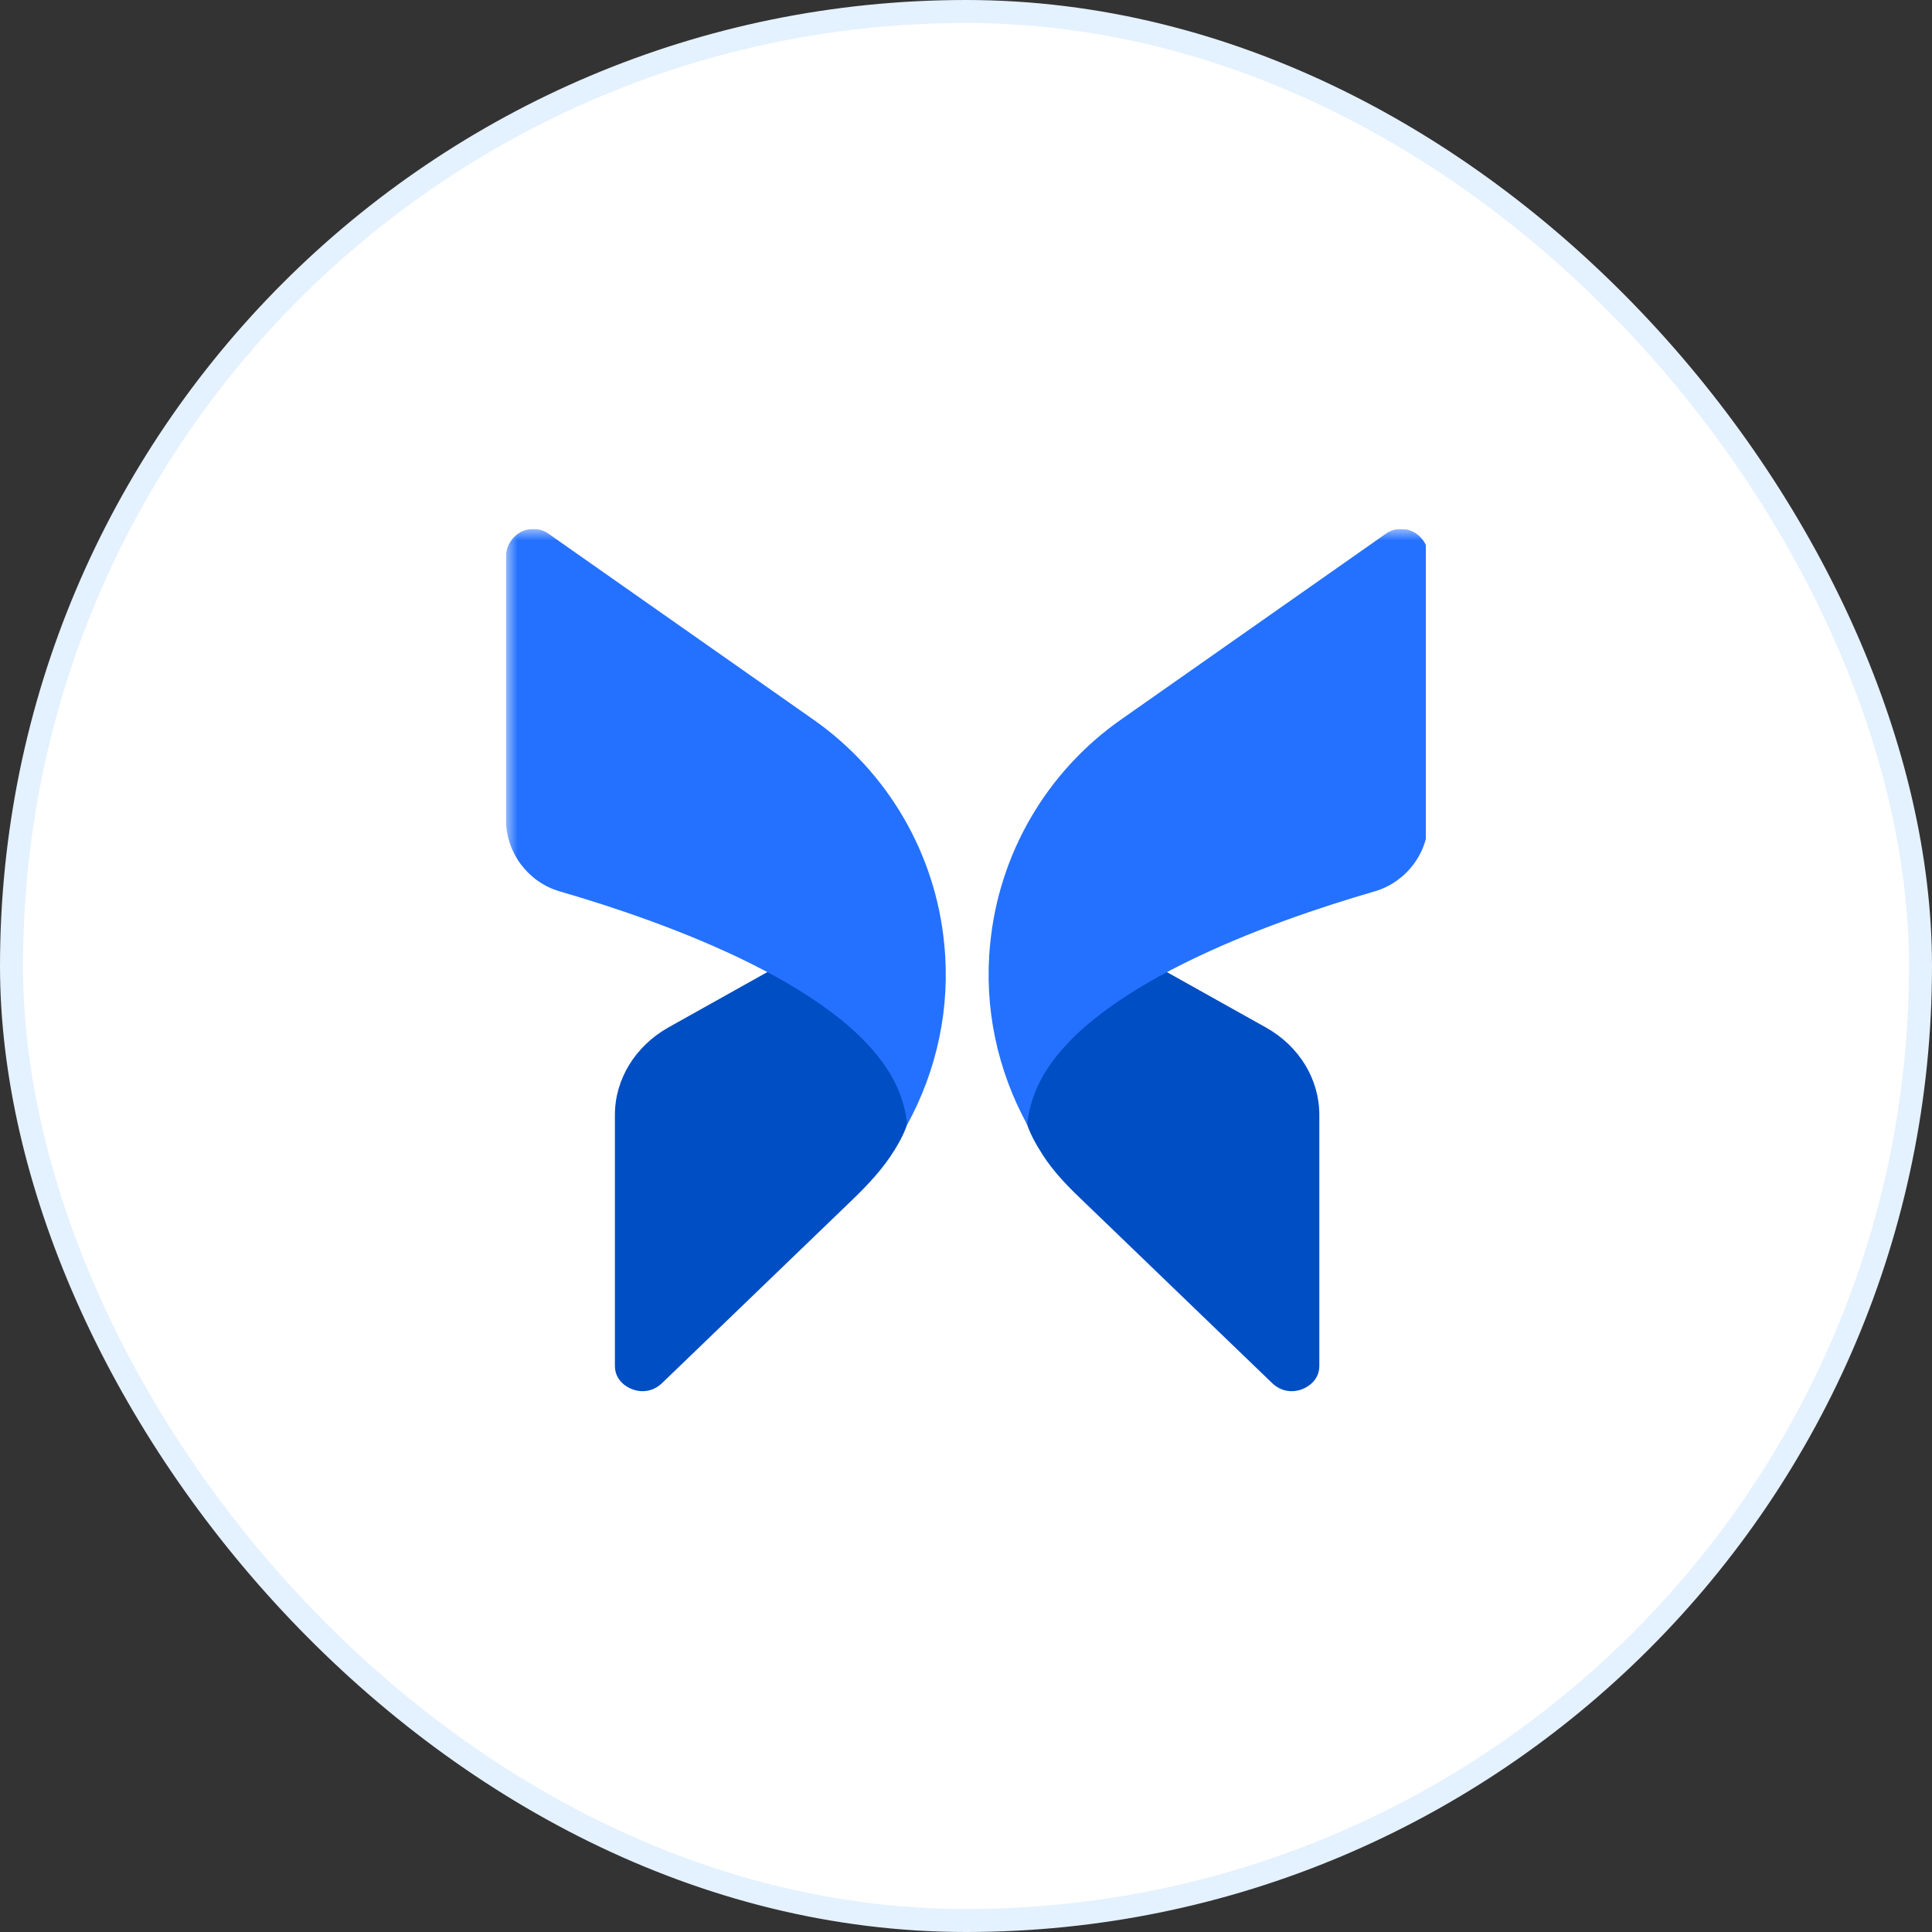
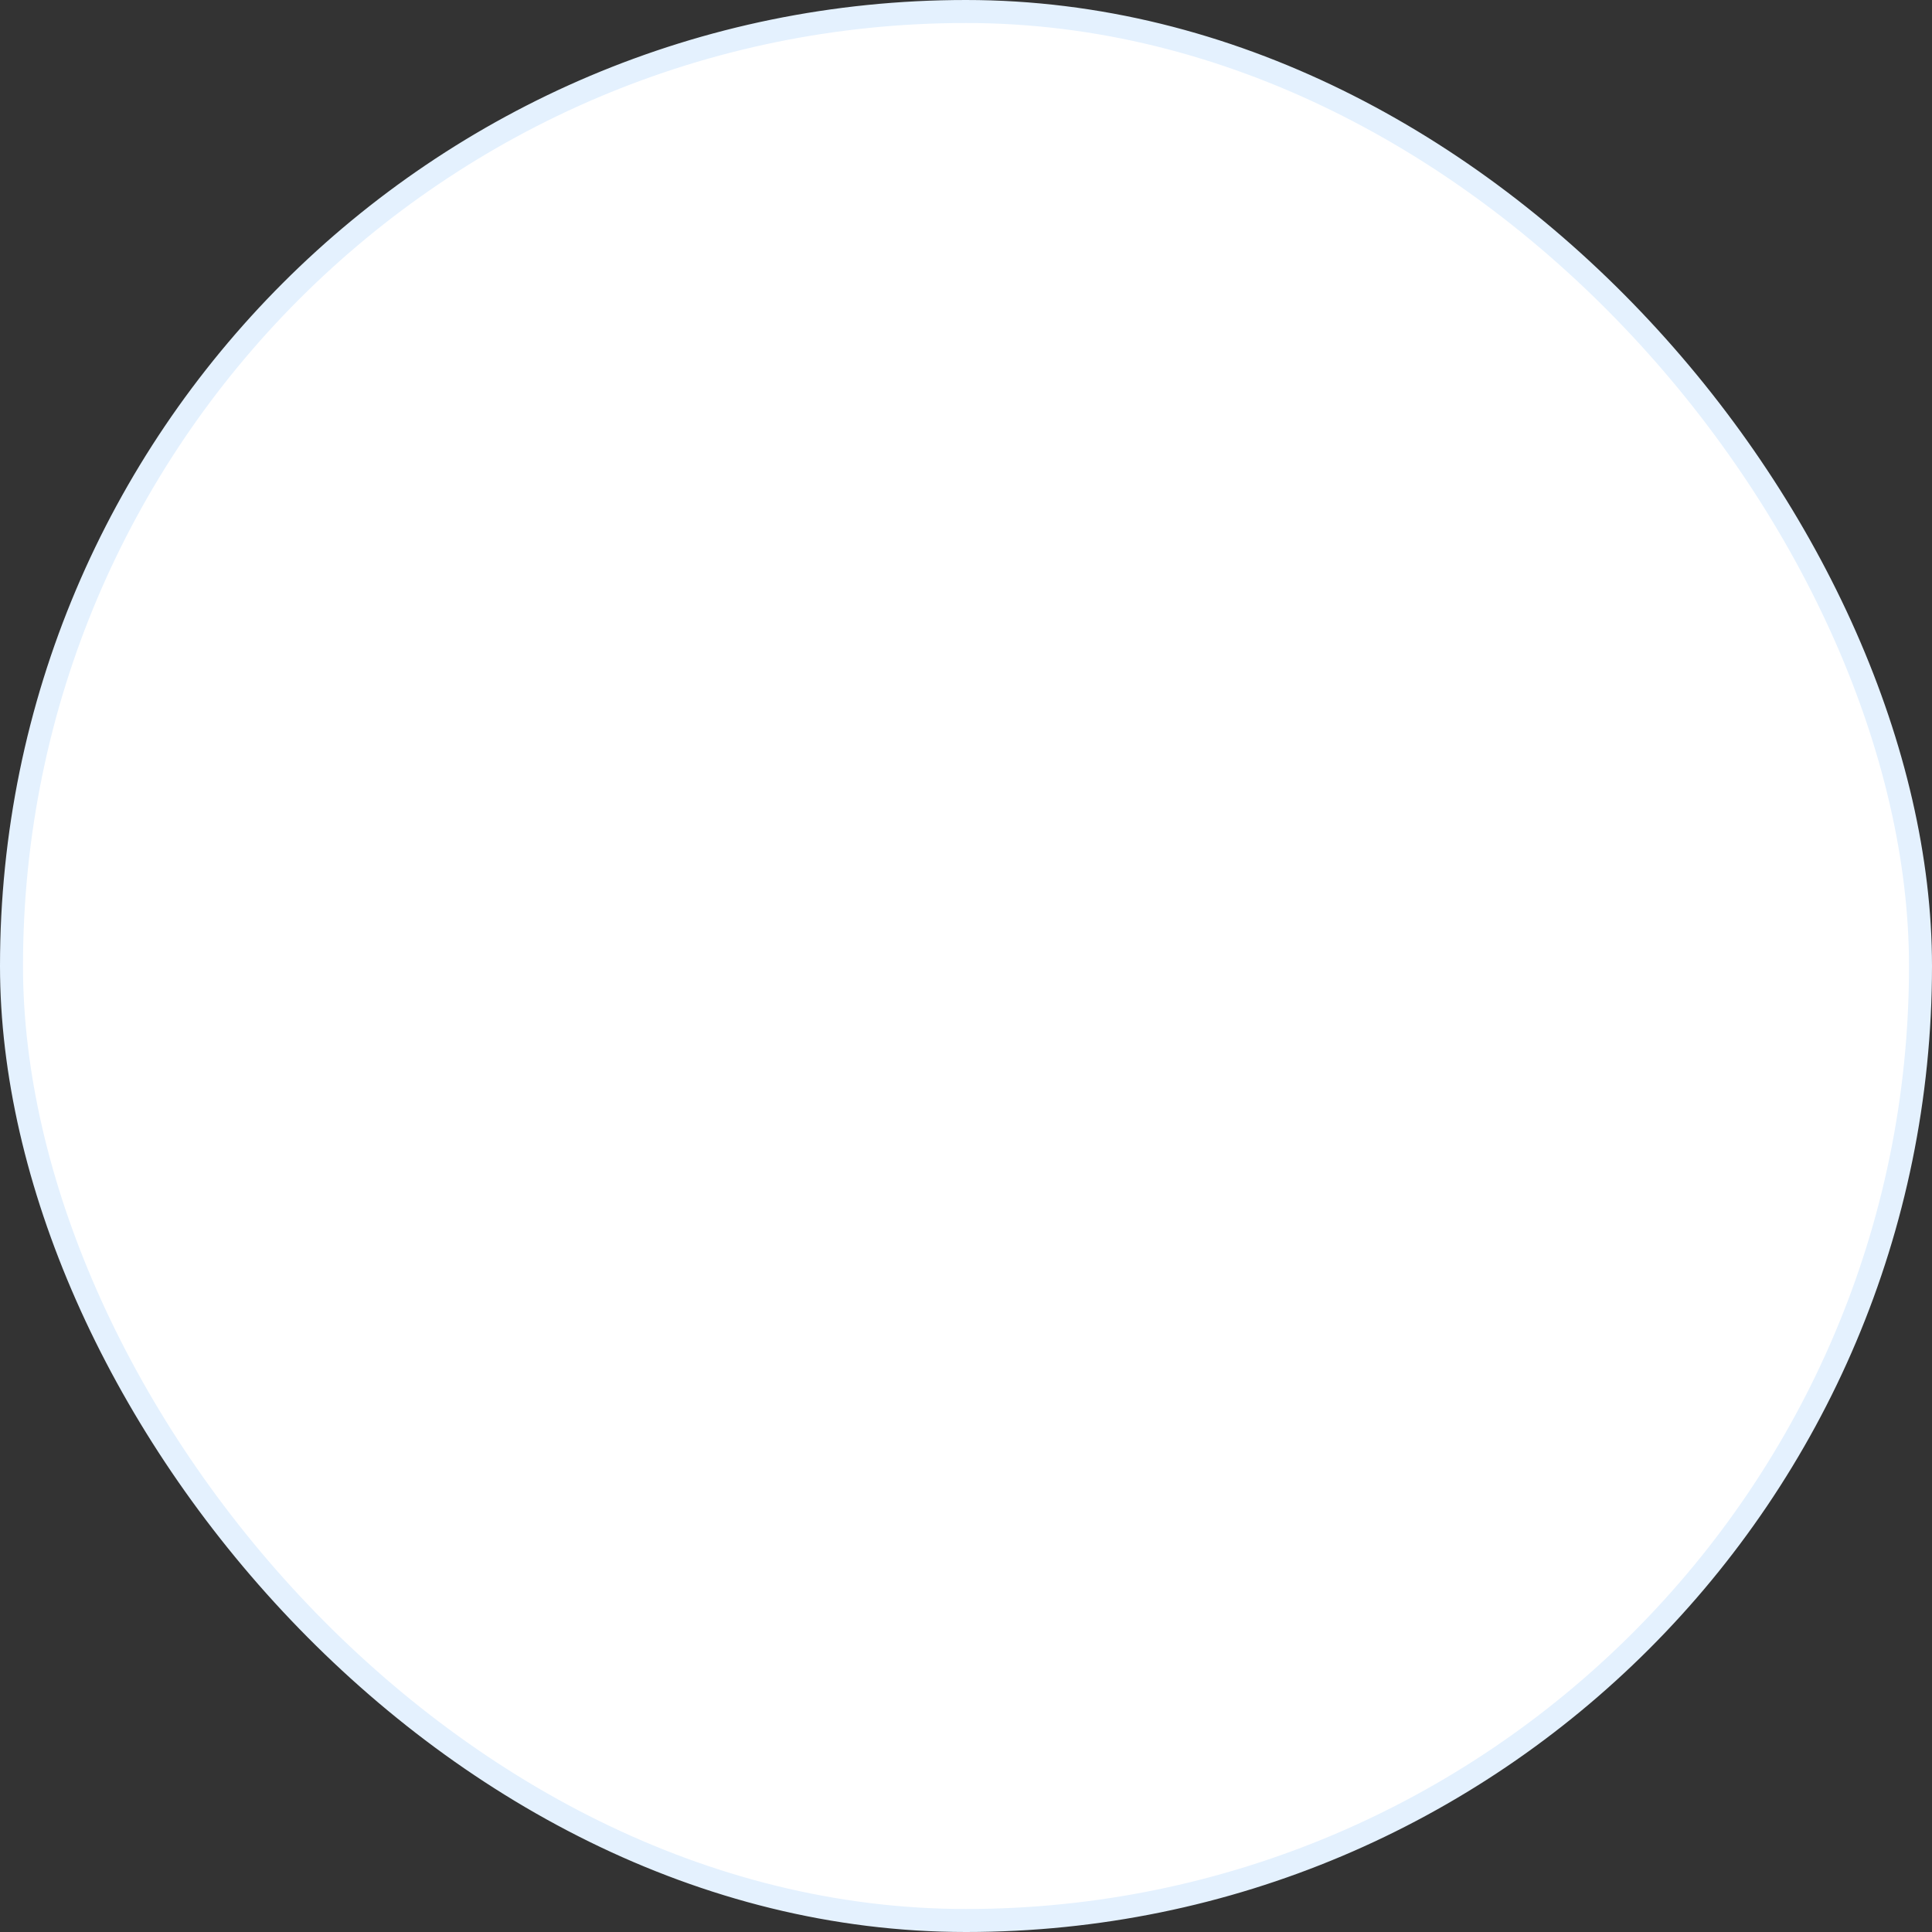
<svg xmlns="http://www.w3.org/2000/svg" fill="none" height="100%" overflow="visible" preserveAspectRatio="none" style="display: block;" viewBox="0 0 84 84" width="100%">
  <rect x="0" y="0" width="84" height="84" fill="#333333" stroke="none" />
  <g id="Frame 8">
    <rect fill="white" height="83" rx="41.5" width="83" x="0.5" y="0.5" />
    <rect height="83" rx="41.5" stroke="#E4F1FE" width="83" x="0.5" y="0.5" />
    <g clip-path="url(#clip0_0_760)" id="Morpho-logo-horizontal-darkmode.aee96245 1">
      <g id="Clip path group">
        <mask height="39" id="mask0_0_760" maskUnits="userSpaceOnUse" style="mask-type:luminance" width="193" x="22" y="23">
          <g id="clip0_1350_25">
            <path d="M214.877 23H22V62H214.877V23Z" fill="white" id="Vector" />
          </g>
        </mask>
        <g mask="url(#mask0_0_760)">
          <g id="Group">
-             <path d="M26.735 48.472V59.383C26.735 60.055 27.302 60.334 27.478 60.397C27.654 60.474 28.247 60.638 28.776 60.144L37.011 52.211C37.712 51.536 38.389 50.826 38.897 49.995C39.137 49.604 39.236 49.384 39.236 49.384C39.74 48.358 39.74 47.369 39.248 46.381C38.518 44.91 36.652 43.415 33.842 41.996L29.041 44.682C27.617 45.493 26.735 46.926 26.735 48.472Z" fill="#004EC3" id="Vector_2" />
-             <path d="M22 24.202V35.646C22 37.078 22.958 38.346 24.319 38.751C28.956 40.095 37.034 42.984 38.988 47.23C39.239 47.788 39.391 48.332 39.441 48.903C40.739 46.533 41.332 43.808 41.054 41.045C40.676 37.129 38.609 33.568 35.383 31.299L23.878 23.226C23.676 23.074 23.437 22.998 23.197 22.998C22.996 22.998 22.819 23.036 22.63 23.138C22.252 23.353 22 23.746 22 24.202Z" fill="#2471FF" id="Vector_3" />
-             <path d="M57.362 48.472V59.383C57.362 60.055 56.795 60.334 56.618 60.397C56.442 60.474 55.849 60.638 55.32 60.144L46.894 52.027C46.32 51.474 45.773 50.89 45.341 50.22C44.998 49.69 44.861 49.384 44.861 49.384C44.356 48.358 44.356 47.369 44.848 46.381C45.579 44.91 47.444 43.415 50.254 41.996L55.055 44.682C56.492 45.493 57.362 46.926 57.362 48.472Z" fill="#004EC3" id="Vector_4" />
+             <path d="M57.362 48.472V59.383C57.362 60.055 56.795 60.334 56.618 60.397C56.442 60.474 55.849 60.638 55.32 60.144L46.894 52.027C46.32 51.474 45.773 50.89 45.341 50.22C44.356 48.358 44.356 47.369 44.848 46.381C45.579 44.91 47.444 43.415 50.254 41.996L55.055 44.682C56.492 45.493 57.362 46.926 57.362 48.472Z" fill="#004EC3" id="Vector_4" />
            <path d="M62.104 24.201V35.645C62.104 37.078 61.146 38.345 59.785 38.75C55.148 40.094 47.07 42.983 45.116 47.229C44.864 47.786 44.713 48.331 44.663 48.902C43.365 46.532 42.772 43.807 43.05 41.044C43.427 37.128 45.494 33.567 48.721 31.298L60.226 23.225C60.428 23.073 60.667 22.997 60.907 22.997C61.108 22.997 61.285 23.035 61.474 23.137C61.852 23.352 62.104 23.745 62.104 24.201Z" fill="#2471FF" id="Vector_5" />
          </g>
        </g>
      </g>
    </g>
  </g>
  <defs>
    <clipPath id="clip0_0_760">
-       <rect fill="white" height="39" transform="translate(22 23)" width="40" />
-     </clipPath>
+       </clipPath>
  </defs>
</svg>